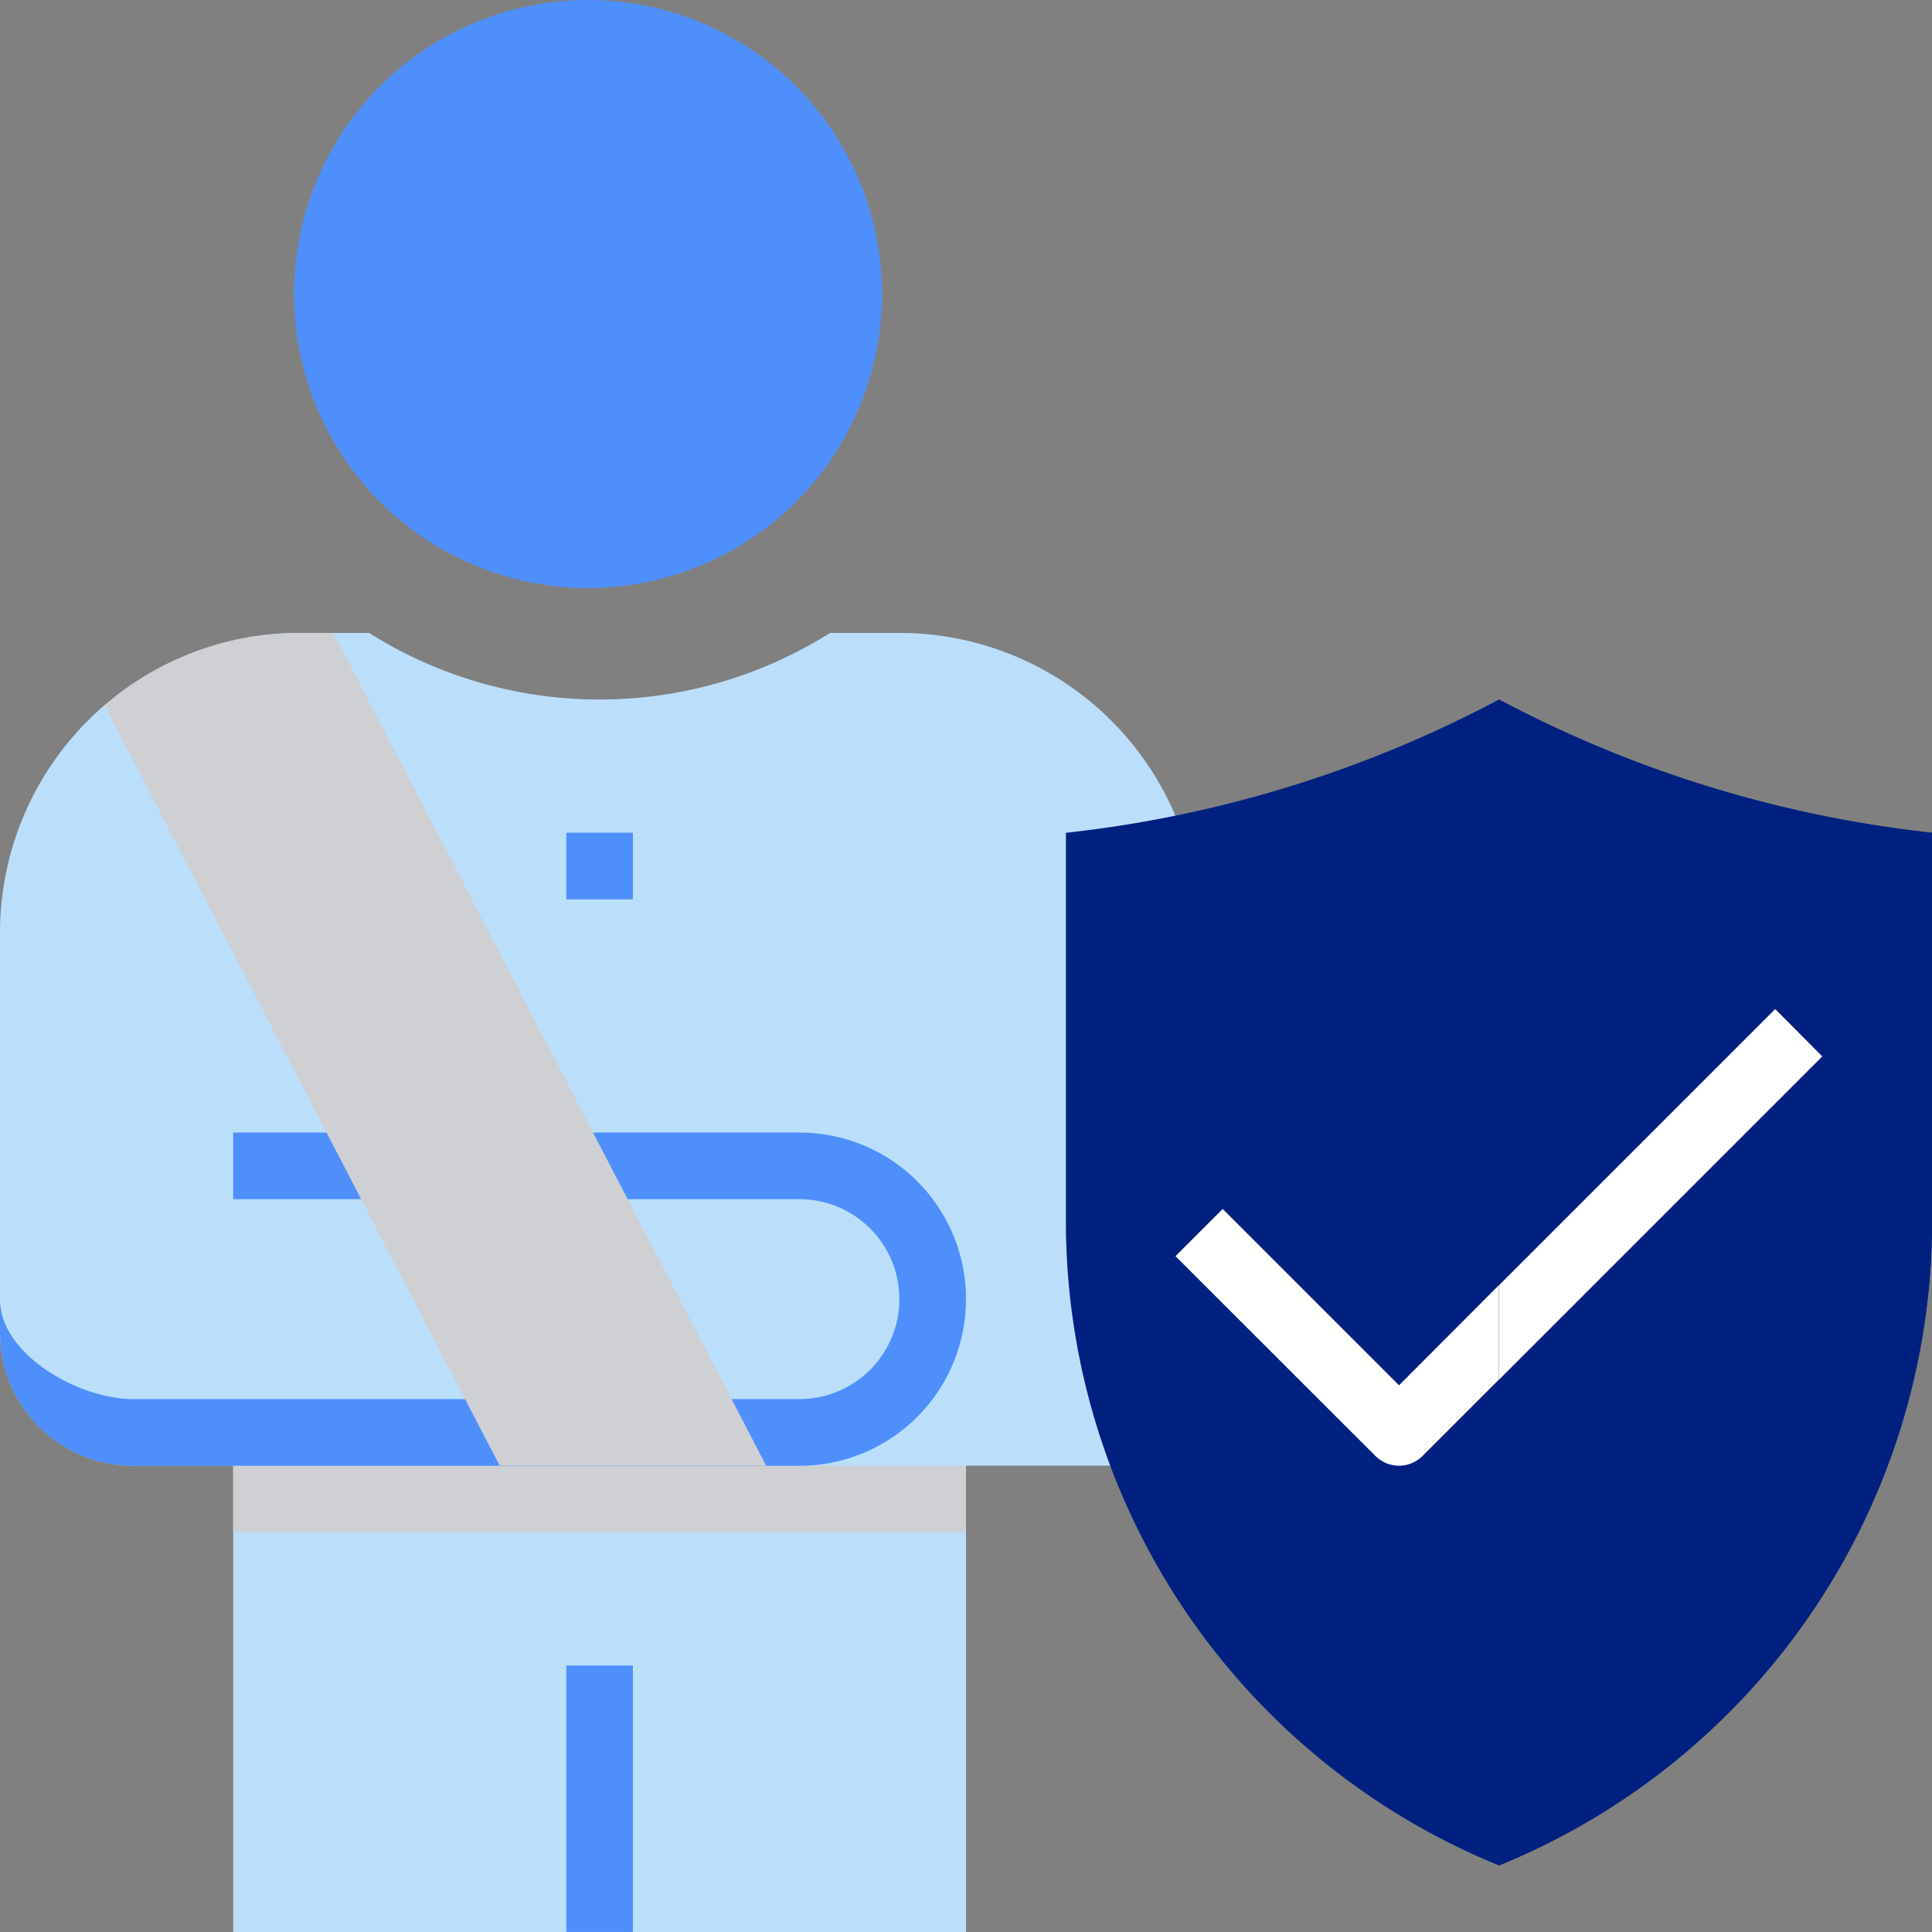
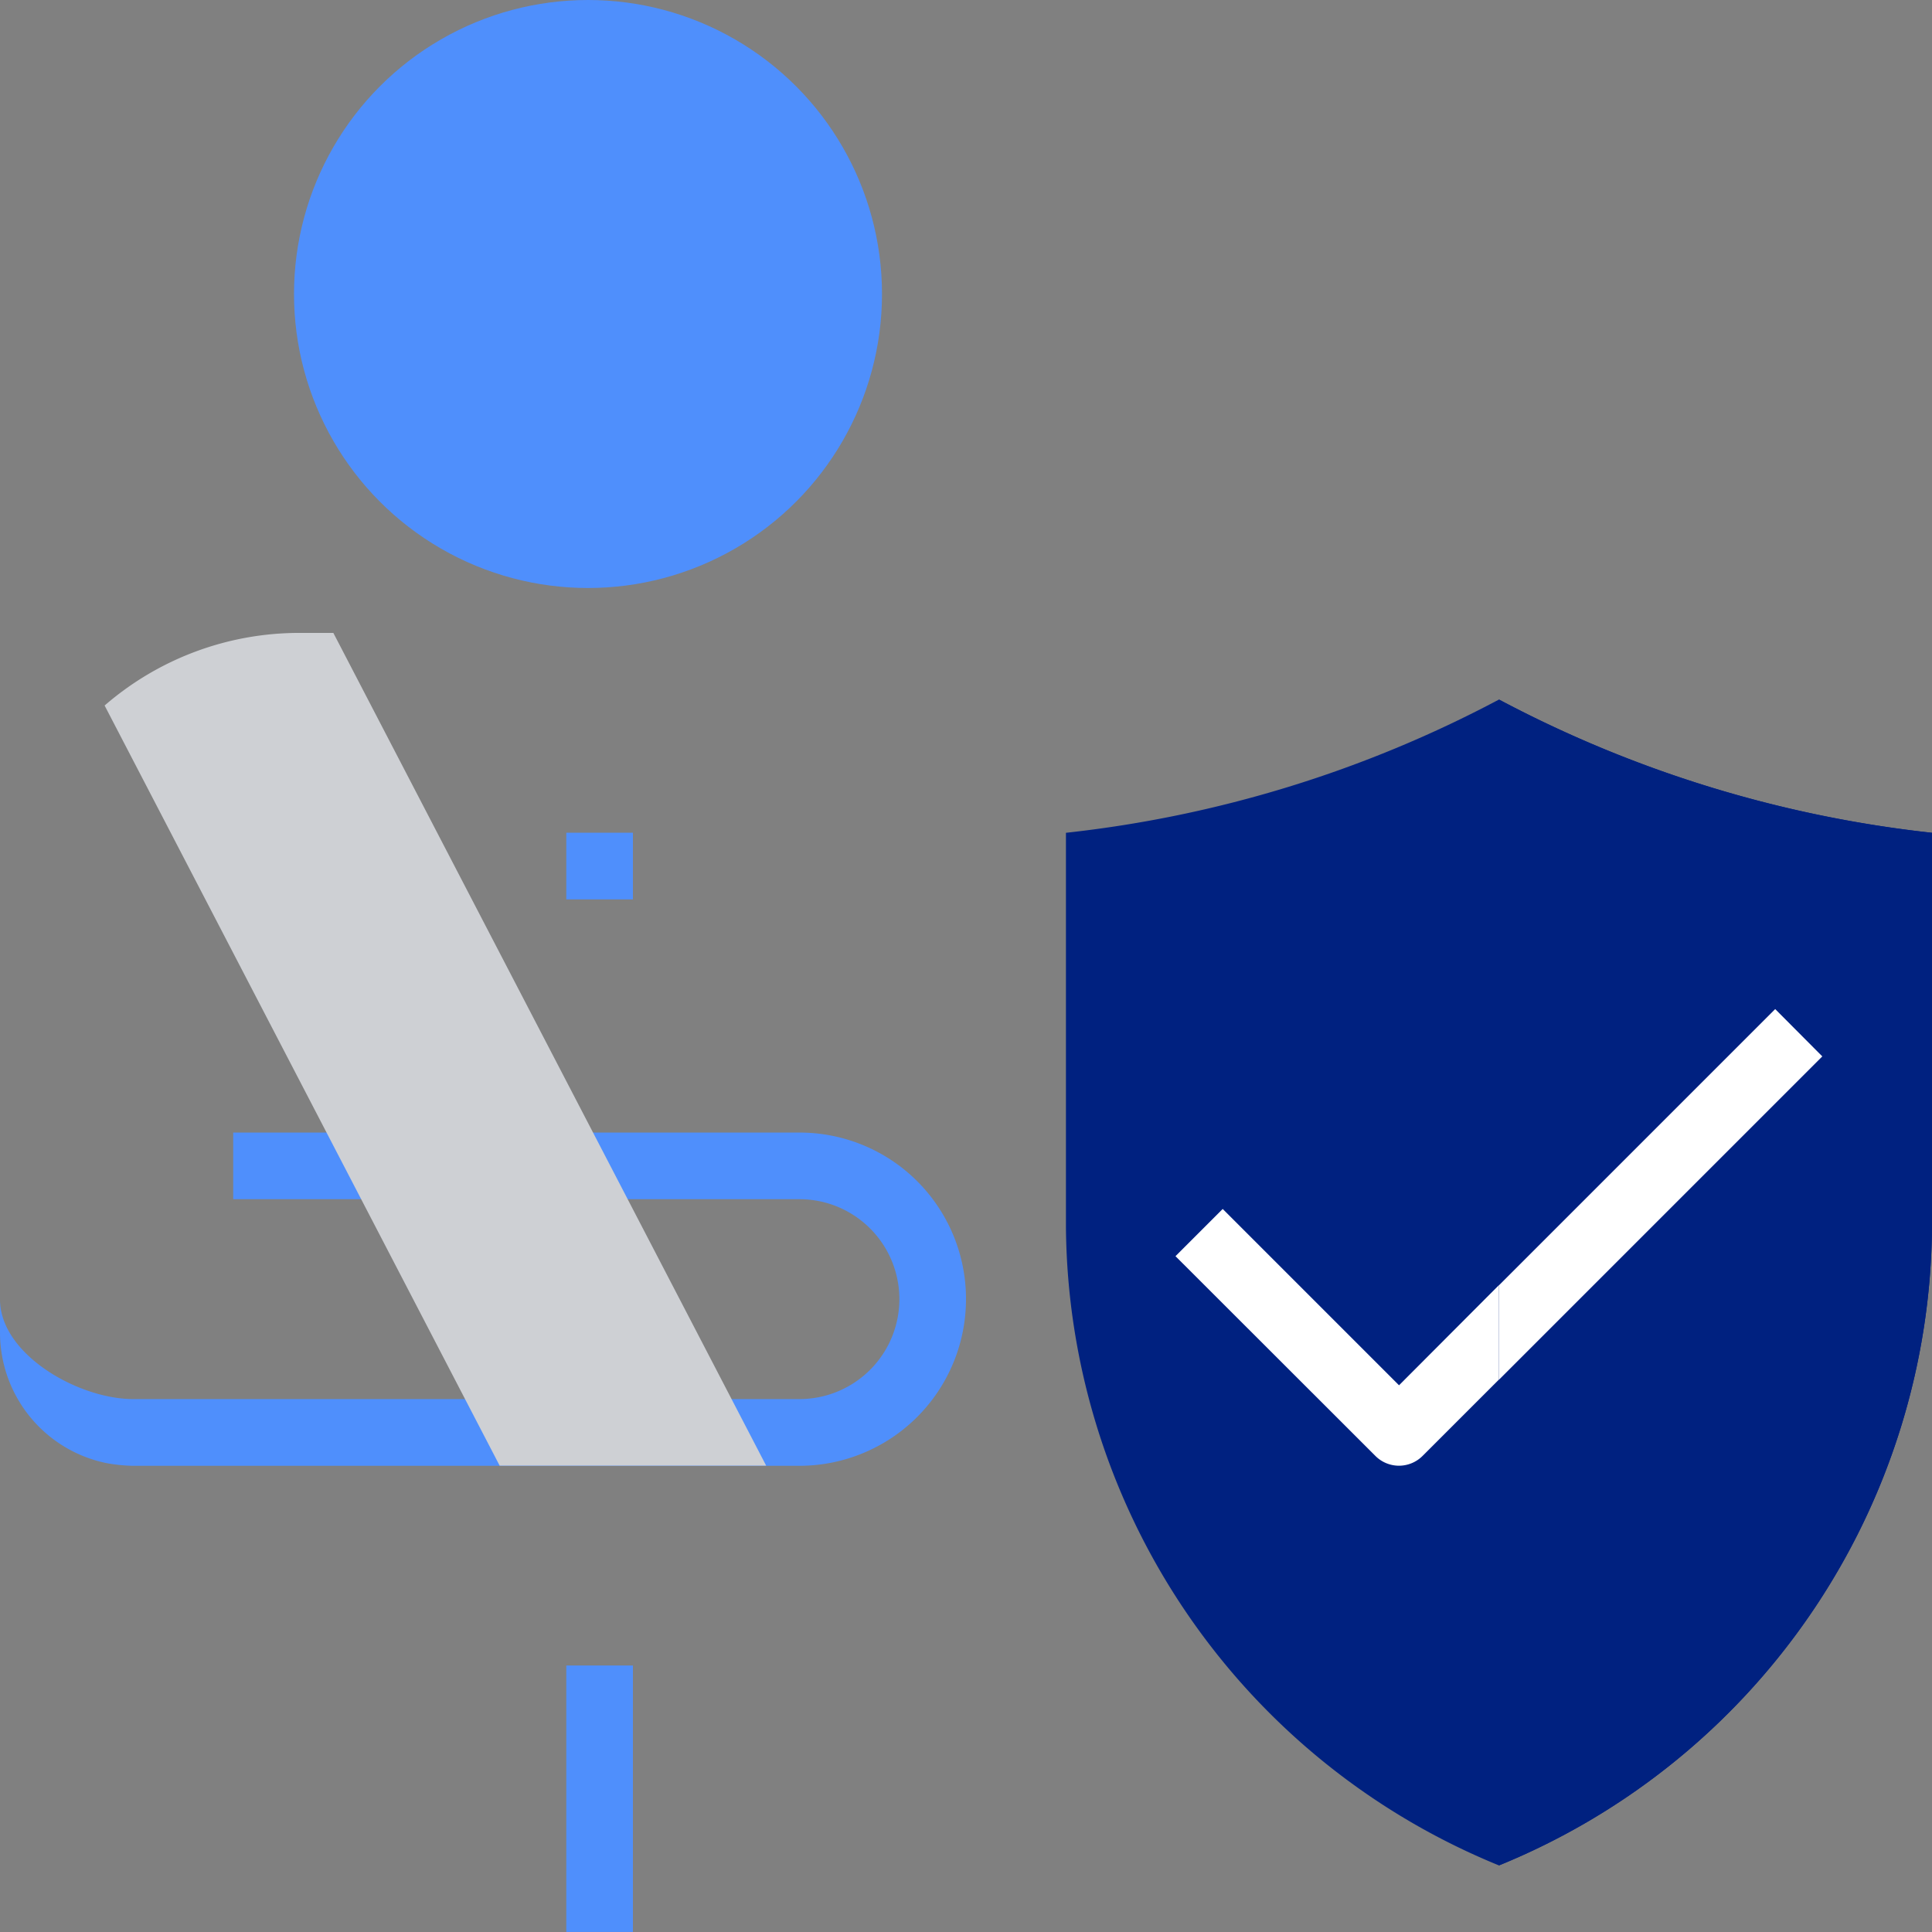
<svg xmlns="http://www.w3.org/2000/svg" width="36.826" height="36.826" viewBox="0 0 36.826 36.826">
  <rect x="0" y="0" width="36.826" height="36.826" fill="#808080" stroke="none" />
  <defs>
    <style>.a{fill:#4f8ffc;}.b{fill:#bbdefb;}.c{fill:#ced0d4;}.d{fill:#002180;}.e{fill:#fff;}</style>
  </defs>
  <circle class="a" cx="5.604" cy="5.604" r="5.604" transform="translate(5.604)" />
-   <path class="b" d="M10,45H23.968V55.159H10Z" transform="translate(-5.555 -18.333)" />
-   <path class="c" d="M10,47H23.968v1.27H10Z" transform="translate(-5.555 -19.063)" />
-   <path class="b" d="M25.857,37.873V27.714A5.714,5.714,0,0,0,20.143,22H18.822a8.236,8.236,0,0,1-8.787,0H8.714A5.714,5.714,0,0,0,3,27.714v7.619a2.54,2.54,0,0,0,2.54,2.54Z" transform="translate(-3 -9.936)" />
  <path class="a" d="M21.413,40.175A3.171,3.171,0,0,0,18.238,37H7.445v1.27H18.238a1.9,1.9,0,1,1,0,3.81H5.54c-1.05,0-2.54-.855-2.54-1.9v.635A2.54,2.54,0,0,0,5.027,43.3a3.1,3.1,0,0,0,.512.052h12.7A3.178,3.178,0,0,0,21.413,40.175Z" transform="translate(-3 -15.412)" />
  <path class="c" d="M18.75,37.873H13.67L6.14,23.384A5.664,5.664,0,0,1,9.861,22H10.5Z" transform="translate(-4.146 -9.936)" />
  <path class="a" d="M20,28h1.27v1.27H20Z" transform="translate(-9.206 -12.127)" />
  <path class="a" d="M20,53h1.27v5.079H20Z" transform="translate(-9.206 -21.254)" />
  <g transform="translate(20.318 13.334)">
    <path class="d" d="M43.254,46.223A13.255,13.255,0,0,1,35,34.06V26.54A22.906,22.906,0,0,0,43.254,24a22.9,22.9,0,0,0,8.254,2.54v7.52A13.255,13.255,0,0,1,43.254,46.223Z" transform="translate(-35 -24)" />
    <path class="d" d="M48,24V46.223A13.255,13.255,0,0,0,56.254,34.06V26.54A22.9,22.9,0,0,1,48,24Z" transform="translate(-39.746 -24)" />
    <path class="e" d="M42.551,42.654l-3.361-3.361-.9.9L42.1,44a.635.635,0,0,0,.9,0l1.456-1.456v-1.8Z" transform="translate(-36.202 -29.583)" />
    <path class="e" d="M53.265,33.293,48,38.558v1.8l6.163-6.163Z" transform="translate(-39.746 -27.393)" />
  </g>
</svg>